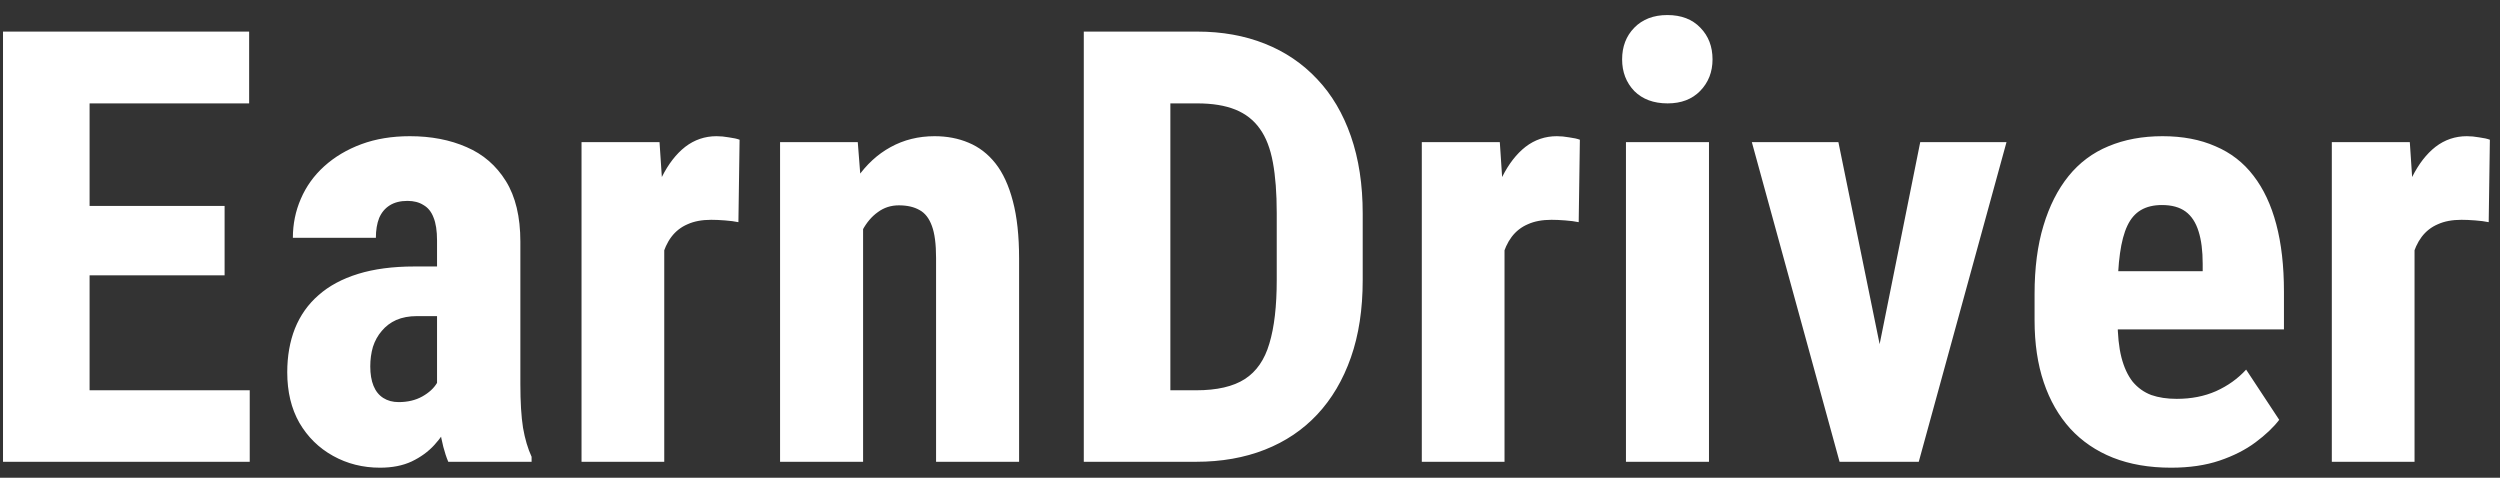
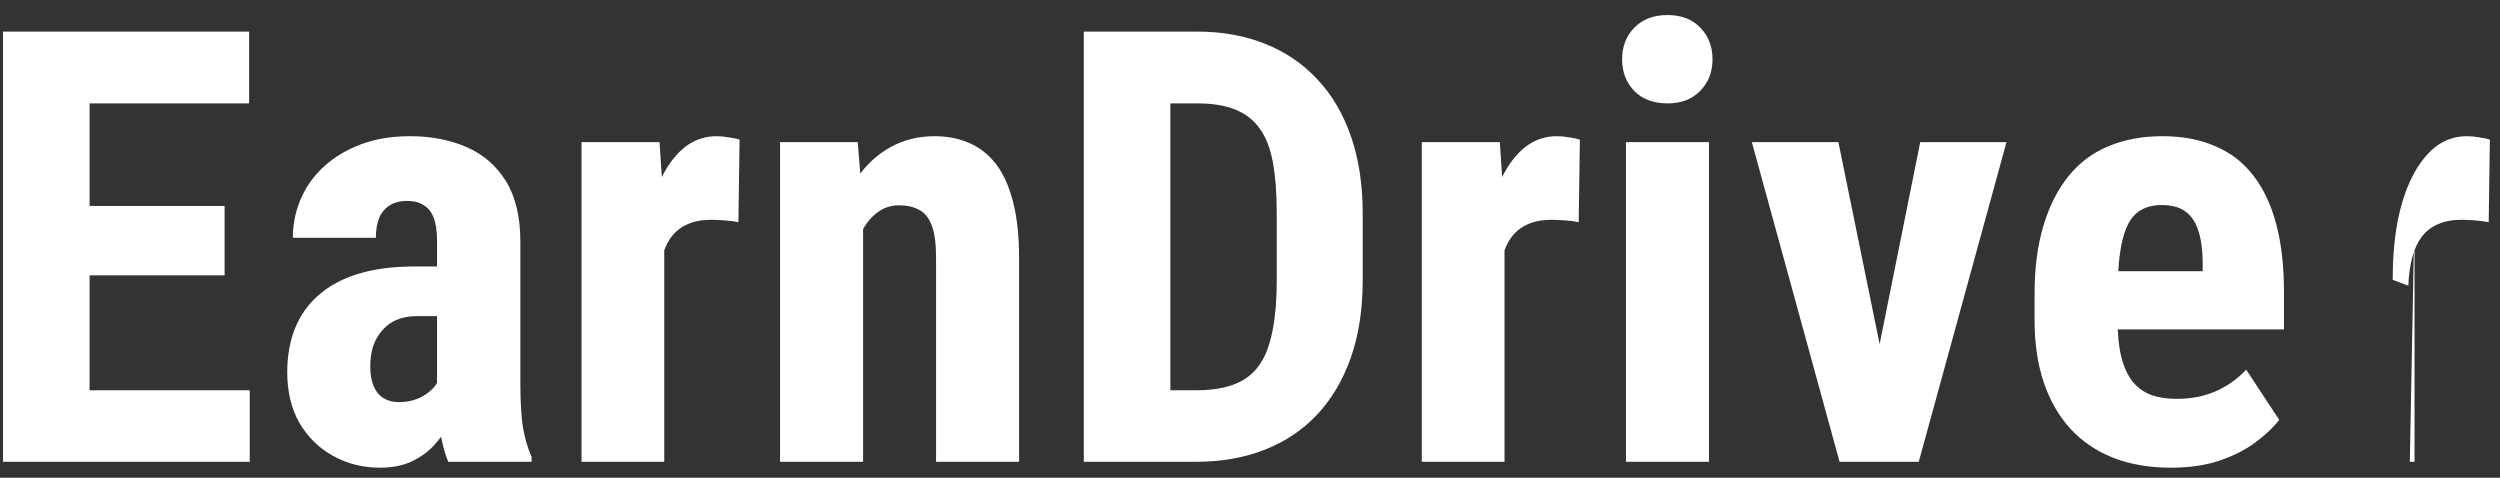
<svg xmlns="http://www.w3.org/2000/svg" width="157" height="30" viewBox="0 0 157 30" fill="none">
  <rect x="0" y="0" width="157" height="30" fill="#333333" stroke="none" />
-   <path d="M15.683 24.51V29H3.938V24.51H15.683ZM5.626 1.984V29H0.189V1.984H5.626ZM14.105 12.932V17.292H3.938V12.932H14.105ZM15.646 1.984V6.493H3.938V1.984H15.646ZM27.446 24.38V15.102C27.446 14.496 27.372 14.014 27.224 13.655C27.088 13.296 26.877 13.037 26.593 12.876C26.321 12.703 25.987 12.616 25.591 12.616C25.145 12.616 24.774 12.709 24.477 12.895C24.181 13.08 23.958 13.346 23.81 13.692C23.674 14.039 23.605 14.453 23.605 14.935H18.392C18.392 14.07 18.559 13.253 18.893 12.486C19.227 11.707 19.715 11.027 20.358 10.445C21.014 9.852 21.793 9.388 22.696 9.054C23.599 8.72 24.614 8.553 25.739 8.553C27.075 8.553 28.263 8.782 29.302 9.239C30.341 9.685 31.163 10.396 31.77 11.373C32.376 12.35 32.679 13.618 32.679 15.177V24.12C32.679 25.246 32.734 26.161 32.846 26.866C32.969 27.571 33.149 28.177 33.384 28.685V29H28.151C27.916 28.443 27.737 27.751 27.613 26.922C27.502 26.081 27.446 25.233 27.446 24.38ZM28.077 16.735L28.096 19.852H26.185C25.69 19.852 25.257 19.933 24.886 20.094C24.527 20.255 24.224 20.483 23.977 20.78C23.729 21.065 23.544 21.399 23.42 21.782C23.309 22.166 23.253 22.574 23.253 23.007C23.253 23.489 23.321 23.898 23.457 24.231C23.593 24.565 23.797 24.819 24.069 24.992C24.341 25.165 24.663 25.252 25.034 25.252C25.603 25.252 26.098 25.134 26.519 24.899C26.939 24.664 27.248 24.38 27.446 24.046C27.657 23.712 27.725 23.403 27.65 23.118L28.838 25.141C28.689 25.598 28.485 26.075 28.226 26.569C27.978 27.064 27.663 27.522 27.279 27.942C26.896 28.363 26.42 28.709 25.851 28.981C25.294 29.241 24.632 29.371 23.865 29.371C22.789 29.371 21.806 29.124 20.915 28.629C20.024 28.134 19.319 27.441 18.8 26.551C18.293 25.66 18.039 24.602 18.039 23.378C18.039 22.364 18.2 21.448 18.521 20.632C18.855 19.803 19.35 19.104 20.006 18.535C20.662 17.954 21.49 17.509 22.492 17.199C23.494 16.89 24.669 16.735 26.018 16.735H28.077ZM41.715 13.396V29H36.52V8.924H41.418L41.715 13.396ZM46.446 8.775L46.372 13.952C46.137 13.903 45.852 13.866 45.519 13.841C45.197 13.816 44.912 13.804 44.665 13.804C44.084 13.804 43.589 13.896 43.181 14.082C42.773 14.255 42.432 14.521 42.16 14.88C41.9 15.226 41.703 15.659 41.566 16.179C41.43 16.698 41.35 17.286 41.325 17.941L40.342 17.57C40.342 16.259 40.441 15.059 40.639 13.971C40.849 12.87 41.158 11.917 41.566 11.113C41.975 10.297 42.463 9.666 43.032 9.221C43.614 8.775 44.269 8.553 44.999 8.553C45.246 8.553 45.506 8.577 45.778 8.627C46.063 8.664 46.285 8.714 46.446 8.775ZM54.202 13.21V29H48.988V8.924H53.868L54.202 13.21ZM53.423 18.275L52.031 18.312C52.007 16.803 52.149 15.449 52.458 14.249C52.78 13.049 53.231 12.029 53.812 11.188C54.406 10.334 55.111 9.685 55.928 9.239C56.757 8.782 57.678 8.553 58.692 8.553C59.472 8.553 60.183 8.689 60.826 8.961C61.482 9.233 62.045 9.666 62.515 10.26C62.985 10.854 63.35 11.645 63.609 12.635C63.869 13.612 63.999 14.812 63.999 16.234V29H58.785V16.197C58.785 15.331 58.699 14.663 58.525 14.193C58.352 13.711 58.092 13.377 57.746 13.191C57.4 12.993 56.967 12.895 56.447 12.895C55.953 12.895 55.513 13.037 55.13 13.321C54.746 13.593 54.425 13.971 54.165 14.453C53.918 14.935 53.726 15.505 53.59 16.16C53.466 16.816 53.41 17.521 53.423 18.275ZM75.113 29H70.345L70.382 24.51H75.113C76.424 24.51 77.445 24.275 78.175 23.805C78.905 23.335 79.418 22.592 79.715 21.578C80.024 20.564 80.179 19.234 80.179 17.589V13.377C80.179 12.128 80.098 11.07 79.938 10.204C79.777 9.326 79.505 8.621 79.121 8.089C78.738 7.545 78.224 7.143 77.581 6.883C76.938 6.623 76.14 6.493 75.188 6.493H70.252V1.984H75.188C76.746 1.984 78.162 2.238 79.436 2.745C80.711 3.252 81.805 3.994 82.721 4.972C83.636 5.937 84.341 7.13 84.836 8.553C85.331 9.975 85.578 11.596 85.578 13.414V17.589C85.578 19.42 85.331 21.04 84.836 22.45C84.341 23.86 83.636 25.054 82.721 26.031C81.818 26.996 80.723 27.732 79.436 28.239C78.15 28.746 76.709 29 75.113 29ZM73.499 1.984V29H68.062V1.984H73.499ZM94.484 13.396V29H89.289V8.924H94.188L94.484 13.396ZM99.216 8.775L99.142 13.952C98.907 13.903 98.622 13.866 98.288 13.841C97.966 13.816 97.682 13.804 97.435 13.804C96.853 13.804 96.358 13.896 95.95 14.082C95.542 14.255 95.202 14.521 94.93 14.88C94.67 15.226 94.472 15.659 94.336 16.179C94.2 16.698 94.12 17.286 94.095 17.941L93.111 17.57C93.111 16.259 93.21 15.059 93.408 13.971C93.618 12.87 93.928 11.917 94.336 11.113C94.744 10.297 95.233 9.666 95.802 9.221C96.383 8.775 97.039 8.553 97.769 8.553C98.016 8.553 98.276 8.577 98.548 8.627C98.832 8.664 99.055 8.714 99.216 8.775ZM107.324 8.924V29H102.11V8.924H107.324ZM101.869 3.729C101.869 2.924 102.123 2.263 102.63 1.743C103.149 1.211 103.842 0.945 104.708 0.945C105.586 0.945 106.279 1.211 106.786 1.743C107.293 2.263 107.547 2.924 107.547 3.729C107.547 4.52 107.287 5.182 106.768 5.714C106.26 6.233 105.58 6.493 104.727 6.493C103.848 6.493 103.149 6.233 102.63 5.714C102.123 5.182 101.869 4.52 101.869 3.729ZM117.362 24.992L120.591 8.924H126.009L120.498 29H117.251L117.362 24.992ZM115.451 8.924L118.735 25.011L118.791 29H115.525L110.015 8.924H115.451ZM136.344 29.371C134.971 29.371 133.752 29.161 132.688 28.74C131.637 28.32 130.746 27.713 130.017 26.922C129.287 26.118 128.73 25.147 128.347 24.009C127.963 22.871 127.771 21.572 127.771 20.112V18.461C127.771 16.828 127.957 15.399 128.328 14.175C128.699 12.938 129.225 11.899 129.905 11.058C130.586 10.216 131.421 9.592 132.41 9.184C133.412 8.763 134.544 8.553 135.806 8.553C137.067 8.553 138.174 8.763 139.127 9.184C140.092 9.592 140.89 10.21 141.521 11.039C142.151 11.855 142.628 12.87 142.949 14.082C143.271 15.294 143.432 16.704 143.432 18.312V20.688H129.979V17.032H138.329V16.568C138.329 15.752 138.243 15.072 138.069 14.527C137.896 13.971 137.624 13.556 137.253 13.284C136.882 13.012 136.387 12.876 135.769 12.876C135.249 12.876 134.81 12.981 134.451 13.191C134.092 13.402 133.808 13.729 133.598 14.175C133.387 14.62 133.233 15.201 133.134 15.919C133.035 16.624 132.985 17.471 132.985 18.461V20.112C132.985 21.04 133.066 21.819 133.227 22.45C133.387 23.069 133.622 23.576 133.932 23.972C134.253 24.355 134.643 24.634 135.101 24.807C135.558 24.967 136.09 25.048 136.696 25.048C137.612 25.048 138.434 24.887 139.164 24.565C139.906 24.231 140.537 23.78 141.057 23.211L143.135 26.365C142.776 26.835 142.281 27.305 141.65 27.775C141.02 28.245 140.265 28.629 139.387 28.926C138.508 29.223 137.494 29.371 136.344 29.371ZM151.633 13.396V29H146.438V8.924H151.336L151.633 13.396ZM156.364 8.775L156.29 13.952C156.055 13.903 155.771 13.866 155.437 13.841C155.115 13.816 154.83 13.804 154.583 13.804C154.002 13.804 153.507 13.896 153.099 14.082C152.69 14.255 152.35 14.521 152.078 14.88C151.818 15.226 151.62 15.659 151.484 16.179C151.348 16.698 151.268 17.286 151.243 17.941L150.26 17.57C150.26 16.259 150.359 15.059 150.557 13.971C150.767 12.87 151.076 11.917 151.484 11.113C151.893 10.297 152.381 9.666 152.95 9.221C153.532 8.775 154.187 8.553 154.917 8.553C155.164 8.553 155.424 8.577 155.696 8.627C155.981 8.664 156.203 8.714 156.364 8.775Z" fill="white" />
+   <path d="M15.683 24.51V29H3.938V24.51H15.683ZM5.626 1.984V29H0.189V1.984H5.626ZM14.105 12.932V17.292H3.938V12.932H14.105ZM15.646 1.984V6.493H3.938V1.984H15.646ZM27.446 24.38V15.102C27.446 14.496 27.372 14.014 27.224 13.655C27.088 13.296 26.877 13.037 26.593 12.876C26.321 12.703 25.987 12.616 25.591 12.616C25.145 12.616 24.774 12.709 24.477 12.895C24.181 13.08 23.958 13.346 23.81 13.692C23.674 14.039 23.605 14.453 23.605 14.935H18.392C18.392 14.07 18.559 13.253 18.893 12.486C19.227 11.707 19.715 11.027 20.358 10.445C21.014 9.852 21.793 9.388 22.696 9.054C23.599 8.72 24.614 8.553 25.739 8.553C27.075 8.553 28.263 8.782 29.302 9.239C30.341 9.685 31.163 10.396 31.77 11.373C32.376 12.35 32.679 13.618 32.679 15.177V24.12C32.679 25.246 32.734 26.161 32.846 26.866C32.969 27.571 33.149 28.177 33.384 28.685V29H28.151C27.916 28.443 27.737 27.751 27.613 26.922C27.502 26.081 27.446 25.233 27.446 24.38ZM28.077 16.735L28.096 19.852H26.185C25.69 19.852 25.257 19.933 24.886 20.094C24.527 20.255 24.224 20.483 23.977 20.78C23.729 21.065 23.544 21.399 23.42 21.782C23.309 22.166 23.253 22.574 23.253 23.007C23.253 23.489 23.321 23.898 23.457 24.231C23.593 24.565 23.797 24.819 24.069 24.992C24.341 25.165 24.663 25.252 25.034 25.252C25.603 25.252 26.098 25.134 26.519 24.899C26.939 24.664 27.248 24.38 27.446 24.046C27.657 23.712 27.725 23.403 27.65 23.118L28.838 25.141C28.689 25.598 28.485 26.075 28.226 26.569C27.978 27.064 27.663 27.522 27.279 27.942C26.896 28.363 26.42 28.709 25.851 28.981C25.294 29.241 24.632 29.371 23.865 29.371C22.789 29.371 21.806 29.124 20.915 28.629C20.024 28.134 19.319 27.441 18.8 26.551C18.293 25.66 18.039 24.602 18.039 23.378C18.039 22.364 18.2 21.448 18.521 20.632C18.855 19.803 19.35 19.104 20.006 18.535C20.662 17.954 21.49 17.509 22.492 17.199C23.494 16.89 24.669 16.735 26.018 16.735H28.077ZM41.715 13.396V29H36.52V8.924H41.418L41.715 13.396ZM46.446 8.775L46.372 13.952C46.137 13.903 45.852 13.866 45.519 13.841C45.197 13.816 44.912 13.804 44.665 13.804C44.084 13.804 43.589 13.896 43.181 14.082C42.773 14.255 42.432 14.521 42.16 14.88C41.9 15.226 41.703 15.659 41.566 16.179C41.43 16.698 41.35 17.286 41.325 17.941L40.342 17.57C40.342 16.259 40.441 15.059 40.639 13.971C40.849 12.87 41.158 11.917 41.566 11.113C41.975 10.297 42.463 9.666 43.032 9.221C43.614 8.775 44.269 8.553 44.999 8.553C45.246 8.553 45.506 8.577 45.778 8.627C46.063 8.664 46.285 8.714 46.446 8.775ZM54.202 13.21V29H48.988V8.924H53.868L54.202 13.21ZM53.423 18.275L52.031 18.312C52.007 16.803 52.149 15.449 52.458 14.249C52.78 13.049 53.231 12.029 53.812 11.188C54.406 10.334 55.111 9.685 55.928 9.239C56.757 8.782 57.678 8.553 58.692 8.553C59.472 8.553 60.183 8.689 60.826 8.961C61.482 9.233 62.045 9.666 62.515 10.26C62.985 10.854 63.35 11.645 63.609 12.635C63.869 13.612 63.999 14.812 63.999 16.234V29H58.785V16.197C58.785 15.331 58.699 14.663 58.525 14.193C58.352 13.711 58.092 13.377 57.746 13.191C57.4 12.993 56.967 12.895 56.447 12.895C55.953 12.895 55.513 13.037 55.13 13.321C54.746 13.593 54.425 13.971 54.165 14.453C53.918 14.935 53.726 15.505 53.59 16.16C53.466 16.816 53.41 17.521 53.423 18.275ZM75.113 29H70.345L70.382 24.51H75.113C76.424 24.51 77.445 24.275 78.175 23.805C78.905 23.335 79.418 22.592 79.715 21.578C80.024 20.564 80.179 19.234 80.179 17.589V13.377C80.179 12.128 80.098 11.07 79.938 10.204C79.777 9.326 79.505 8.621 79.121 8.089C78.738 7.545 78.224 7.143 77.581 6.883C76.938 6.623 76.14 6.493 75.188 6.493H70.252V1.984H75.188C76.746 1.984 78.162 2.238 79.436 2.745C80.711 3.252 81.805 3.994 82.721 4.972C83.636 5.937 84.341 7.13 84.836 8.553C85.331 9.975 85.578 11.596 85.578 13.414V17.589C85.578 19.42 85.331 21.04 84.836 22.45C84.341 23.86 83.636 25.054 82.721 26.031C81.818 26.996 80.723 27.732 79.436 28.239C78.15 28.746 76.709 29 75.113 29ZM73.499 1.984V29H68.062V1.984H73.499ZM94.484 13.396V29H89.289V8.924H94.188L94.484 13.396ZM99.216 8.775L99.142 13.952C98.907 13.903 98.622 13.866 98.288 13.841C97.966 13.816 97.682 13.804 97.435 13.804C96.853 13.804 96.358 13.896 95.95 14.082C95.542 14.255 95.202 14.521 94.93 14.88C94.67 15.226 94.472 15.659 94.336 16.179C94.2 16.698 94.12 17.286 94.095 17.941L93.111 17.57C93.111 16.259 93.21 15.059 93.408 13.971C93.618 12.87 93.928 11.917 94.336 11.113C94.744 10.297 95.233 9.666 95.802 9.221C96.383 8.775 97.039 8.553 97.769 8.553C98.016 8.553 98.276 8.577 98.548 8.627C98.832 8.664 99.055 8.714 99.216 8.775ZM107.324 8.924V29H102.11V8.924H107.324ZM101.869 3.729C101.869 2.924 102.123 2.263 102.63 1.743C103.149 1.211 103.842 0.945 104.708 0.945C105.586 0.945 106.279 1.211 106.786 1.743C107.293 2.263 107.547 2.924 107.547 3.729C107.547 4.52 107.287 5.182 106.768 5.714C106.26 6.233 105.58 6.493 104.727 6.493C103.848 6.493 103.149 6.233 102.63 5.714C102.123 5.182 101.869 4.52 101.869 3.729ZM117.362 24.992L120.591 8.924H126.009L120.498 29H117.251L117.362 24.992ZM115.451 8.924L118.735 25.011L118.791 29H115.525L110.015 8.924H115.451ZM136.344 29.371C134.971 29.371 133.752 29.161 132.688 28.74C131.637 28.32 130.746 27.713 130.017 26.922C129.287 26.118 128.73 25.147 128.347 24.009C127.963 22.871 127.771 21.572 127.771 20.112V18.461C127.771 16.828 127.957 15.399 128.328 14.175C128.699 12.938 129.225 11.899 129.905 11.058C130.586 10.216 131.421 9.592 132.41 9.184C133.412 8.763 134.544 8.553 135.806 8.553C137.067 8.553 138.174 8.763 139.127 9.184C140.092 9.592 140.89 10.21 141.521 11.039C142.151 11.855 142.628 12.87 142.949 14.082C143.271 15.294 143.432 16.704 143.432 18.312V20.688H129.979V17.032H138.329V16.568C138.329 15.752 138.243 15.072 138.069 14.527C137.896 13.971 137.624 13.556 137.253 13.284C136.882 13.012 136.387 12.876 135.769 12.876C135.249 12.876 134.81 12.981 134.451 13.191C134.092 13.402 133.808 13.729 133.598 14.175C133.387 14.62 133.233 15.201 133.134 15.919C133.035 16.624 132.985 17.471 132.985 18.461V20.112C132.985 21.04 133.066 21.819 133.227 22.45C133.387 23.069 133.622 23.576 133.932 23.972C134.253 24.355 134.643 24.634 135.101 24.807C135.558 24.967 136.09 25.048 136.696 25.048C137.612 25.048 138.434 24.887 139.164 24.565C139.906 24.231 140.537 23.78 141.057 23.211L143.135 26.365C142.776 26.835 142.281 27.305 141.65 27.775C141.02 28.245 140.265 28.629 139.387 28.926C138.508 29.223 137.494 29.371 136.344 29.371ZM151.633 13.396V29H146.438H151.336L151.633 13.396ZM156.364 8.775L156.29 13.952C156.055 13.903 155.771 13.866 155.437 13.841C155.115 13.816 154.83 13.804 154.583 13.804C154.002 13.804 153.507 13.896 153.099 14.082C152.69 14.255 152.35 14.521 152.078 14.88C151.818 15.226 151.62 15.659 151.484 16.179C151.348 16.698 151.268 17.286 151.243 17.941L150.26 17.57C150.26 16.259 150.359 15.059 150.557 13.971C150.767 12.87 151.076 11.917 151.484 11.113C151.893 10.297 152.381 9.666 152.95 9.221C153.532 8.775 154.187 8.553 154.917 8.553C155.164 8.553 155.424 8.577 155.696 8.627C155.981 8.664 156.203 8.714 156.364 8.775Z" fill="white" />
</svg>